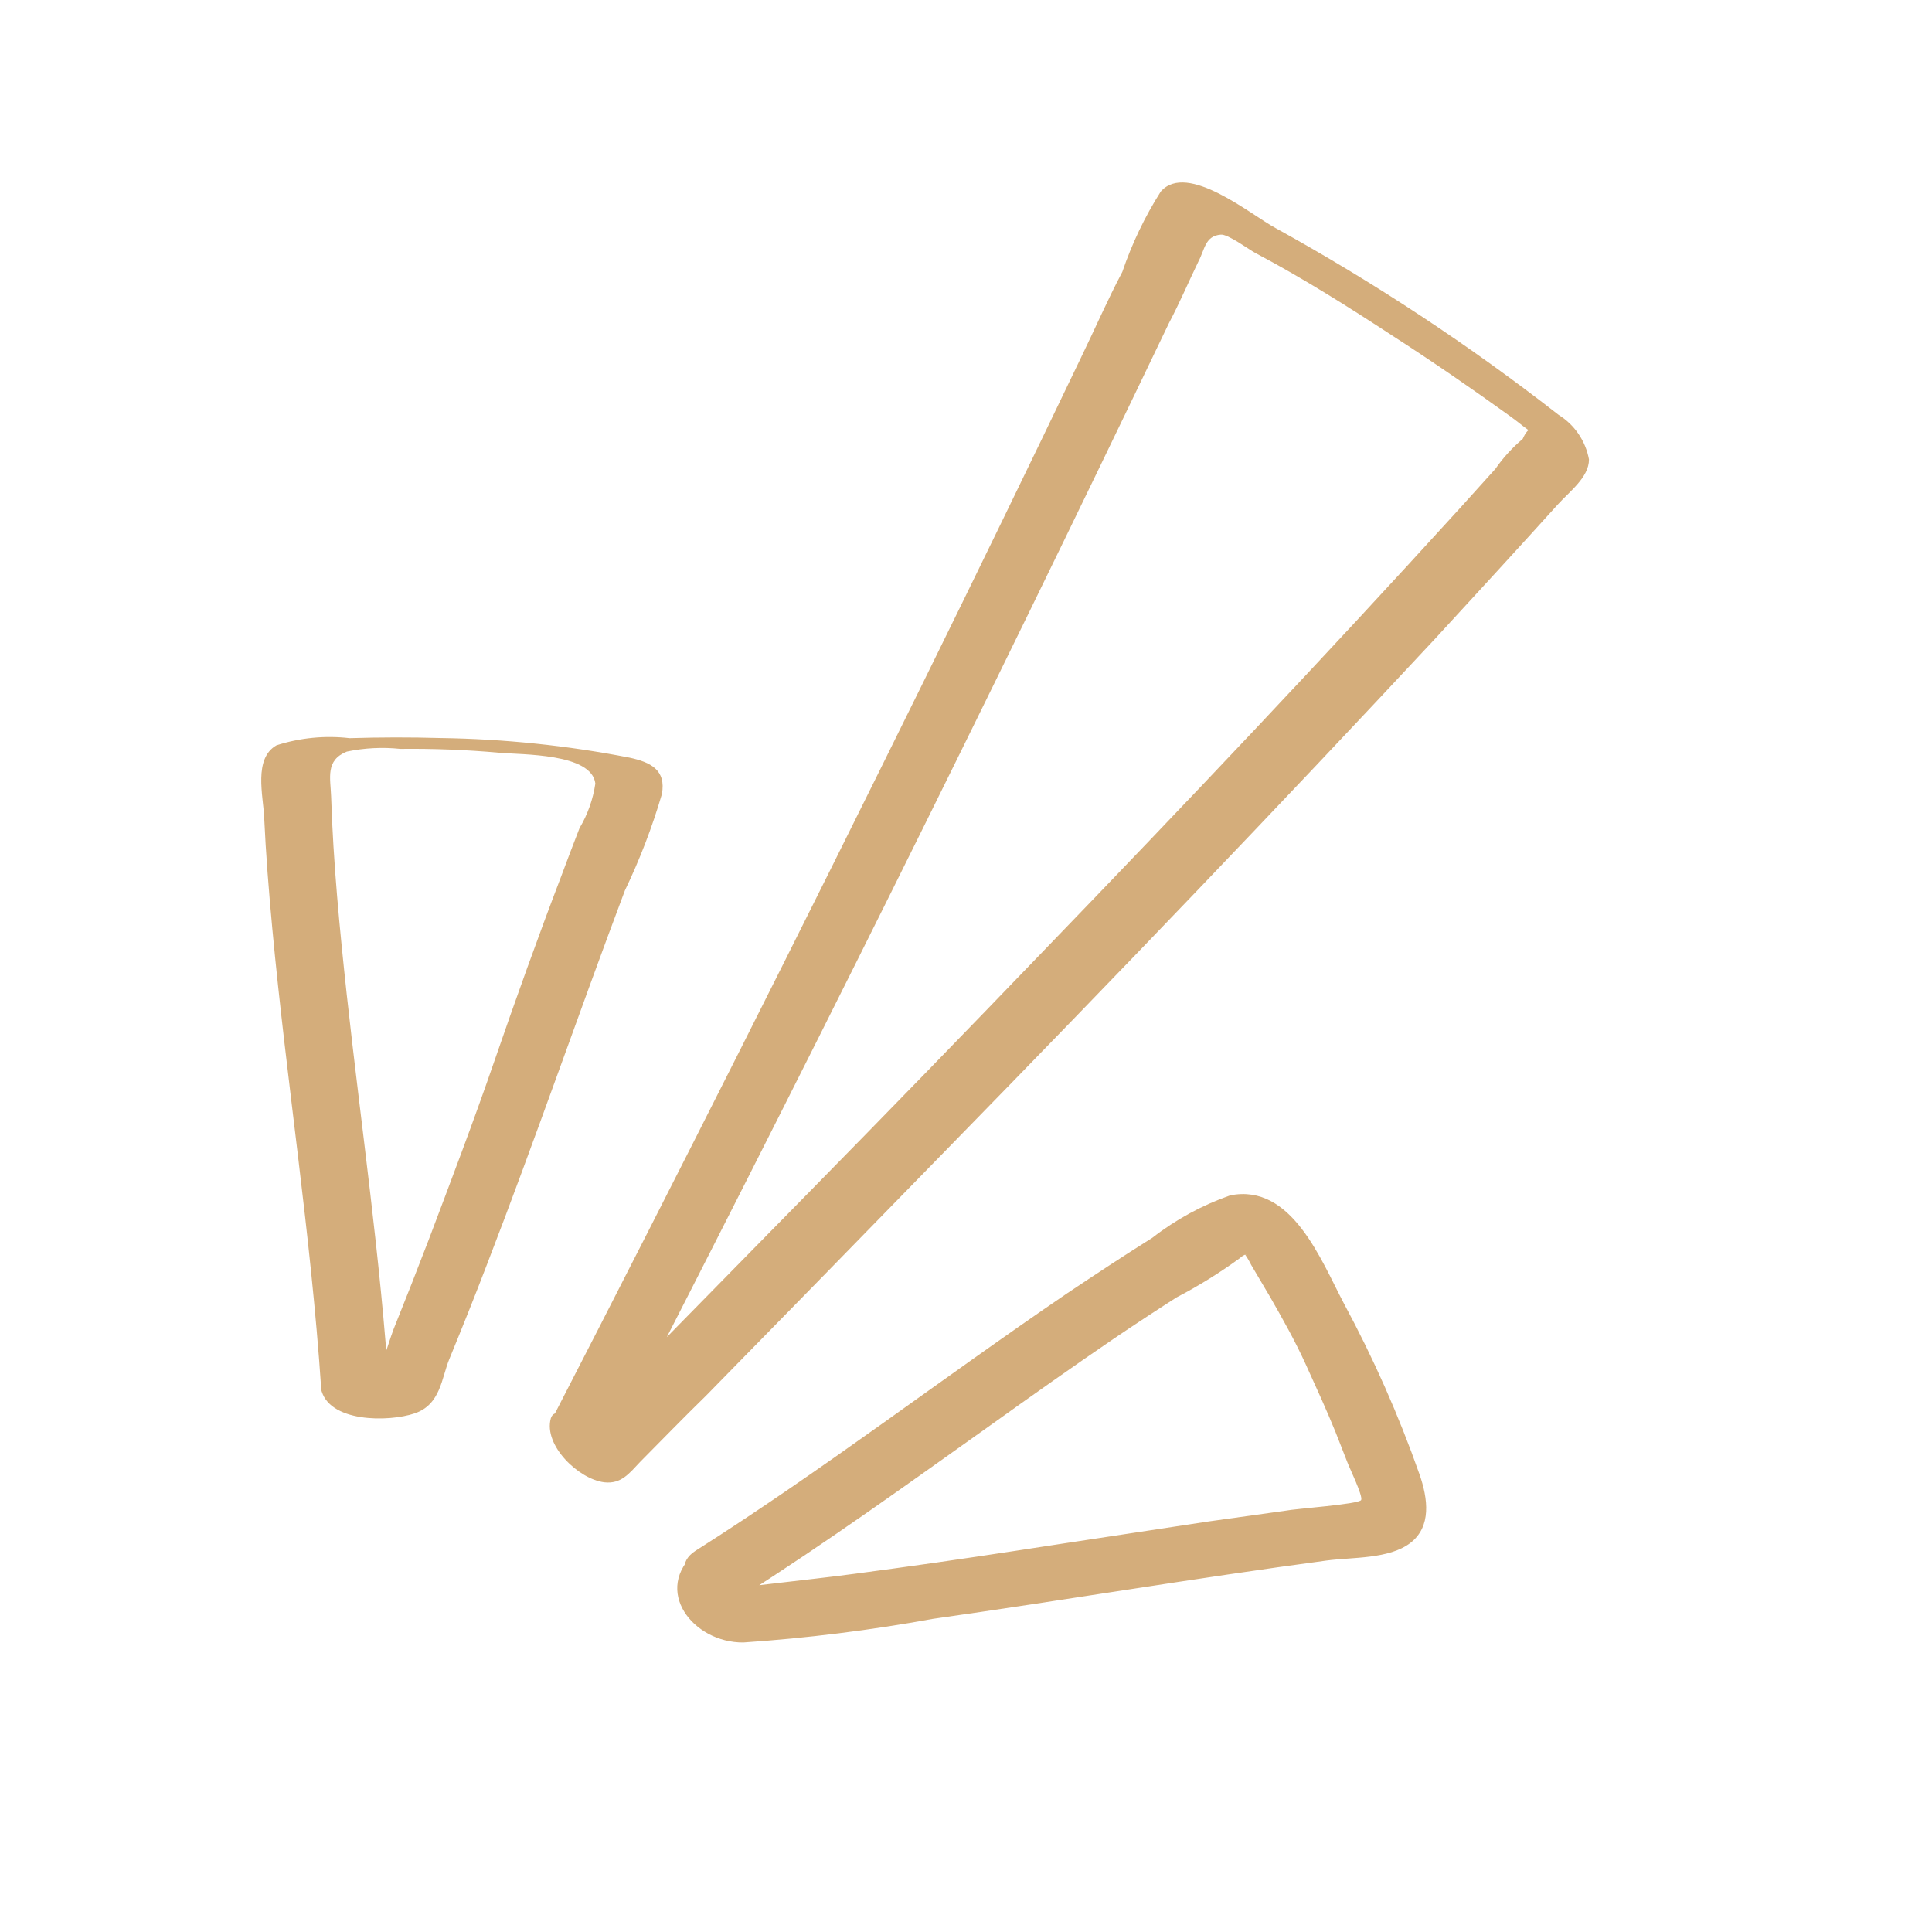
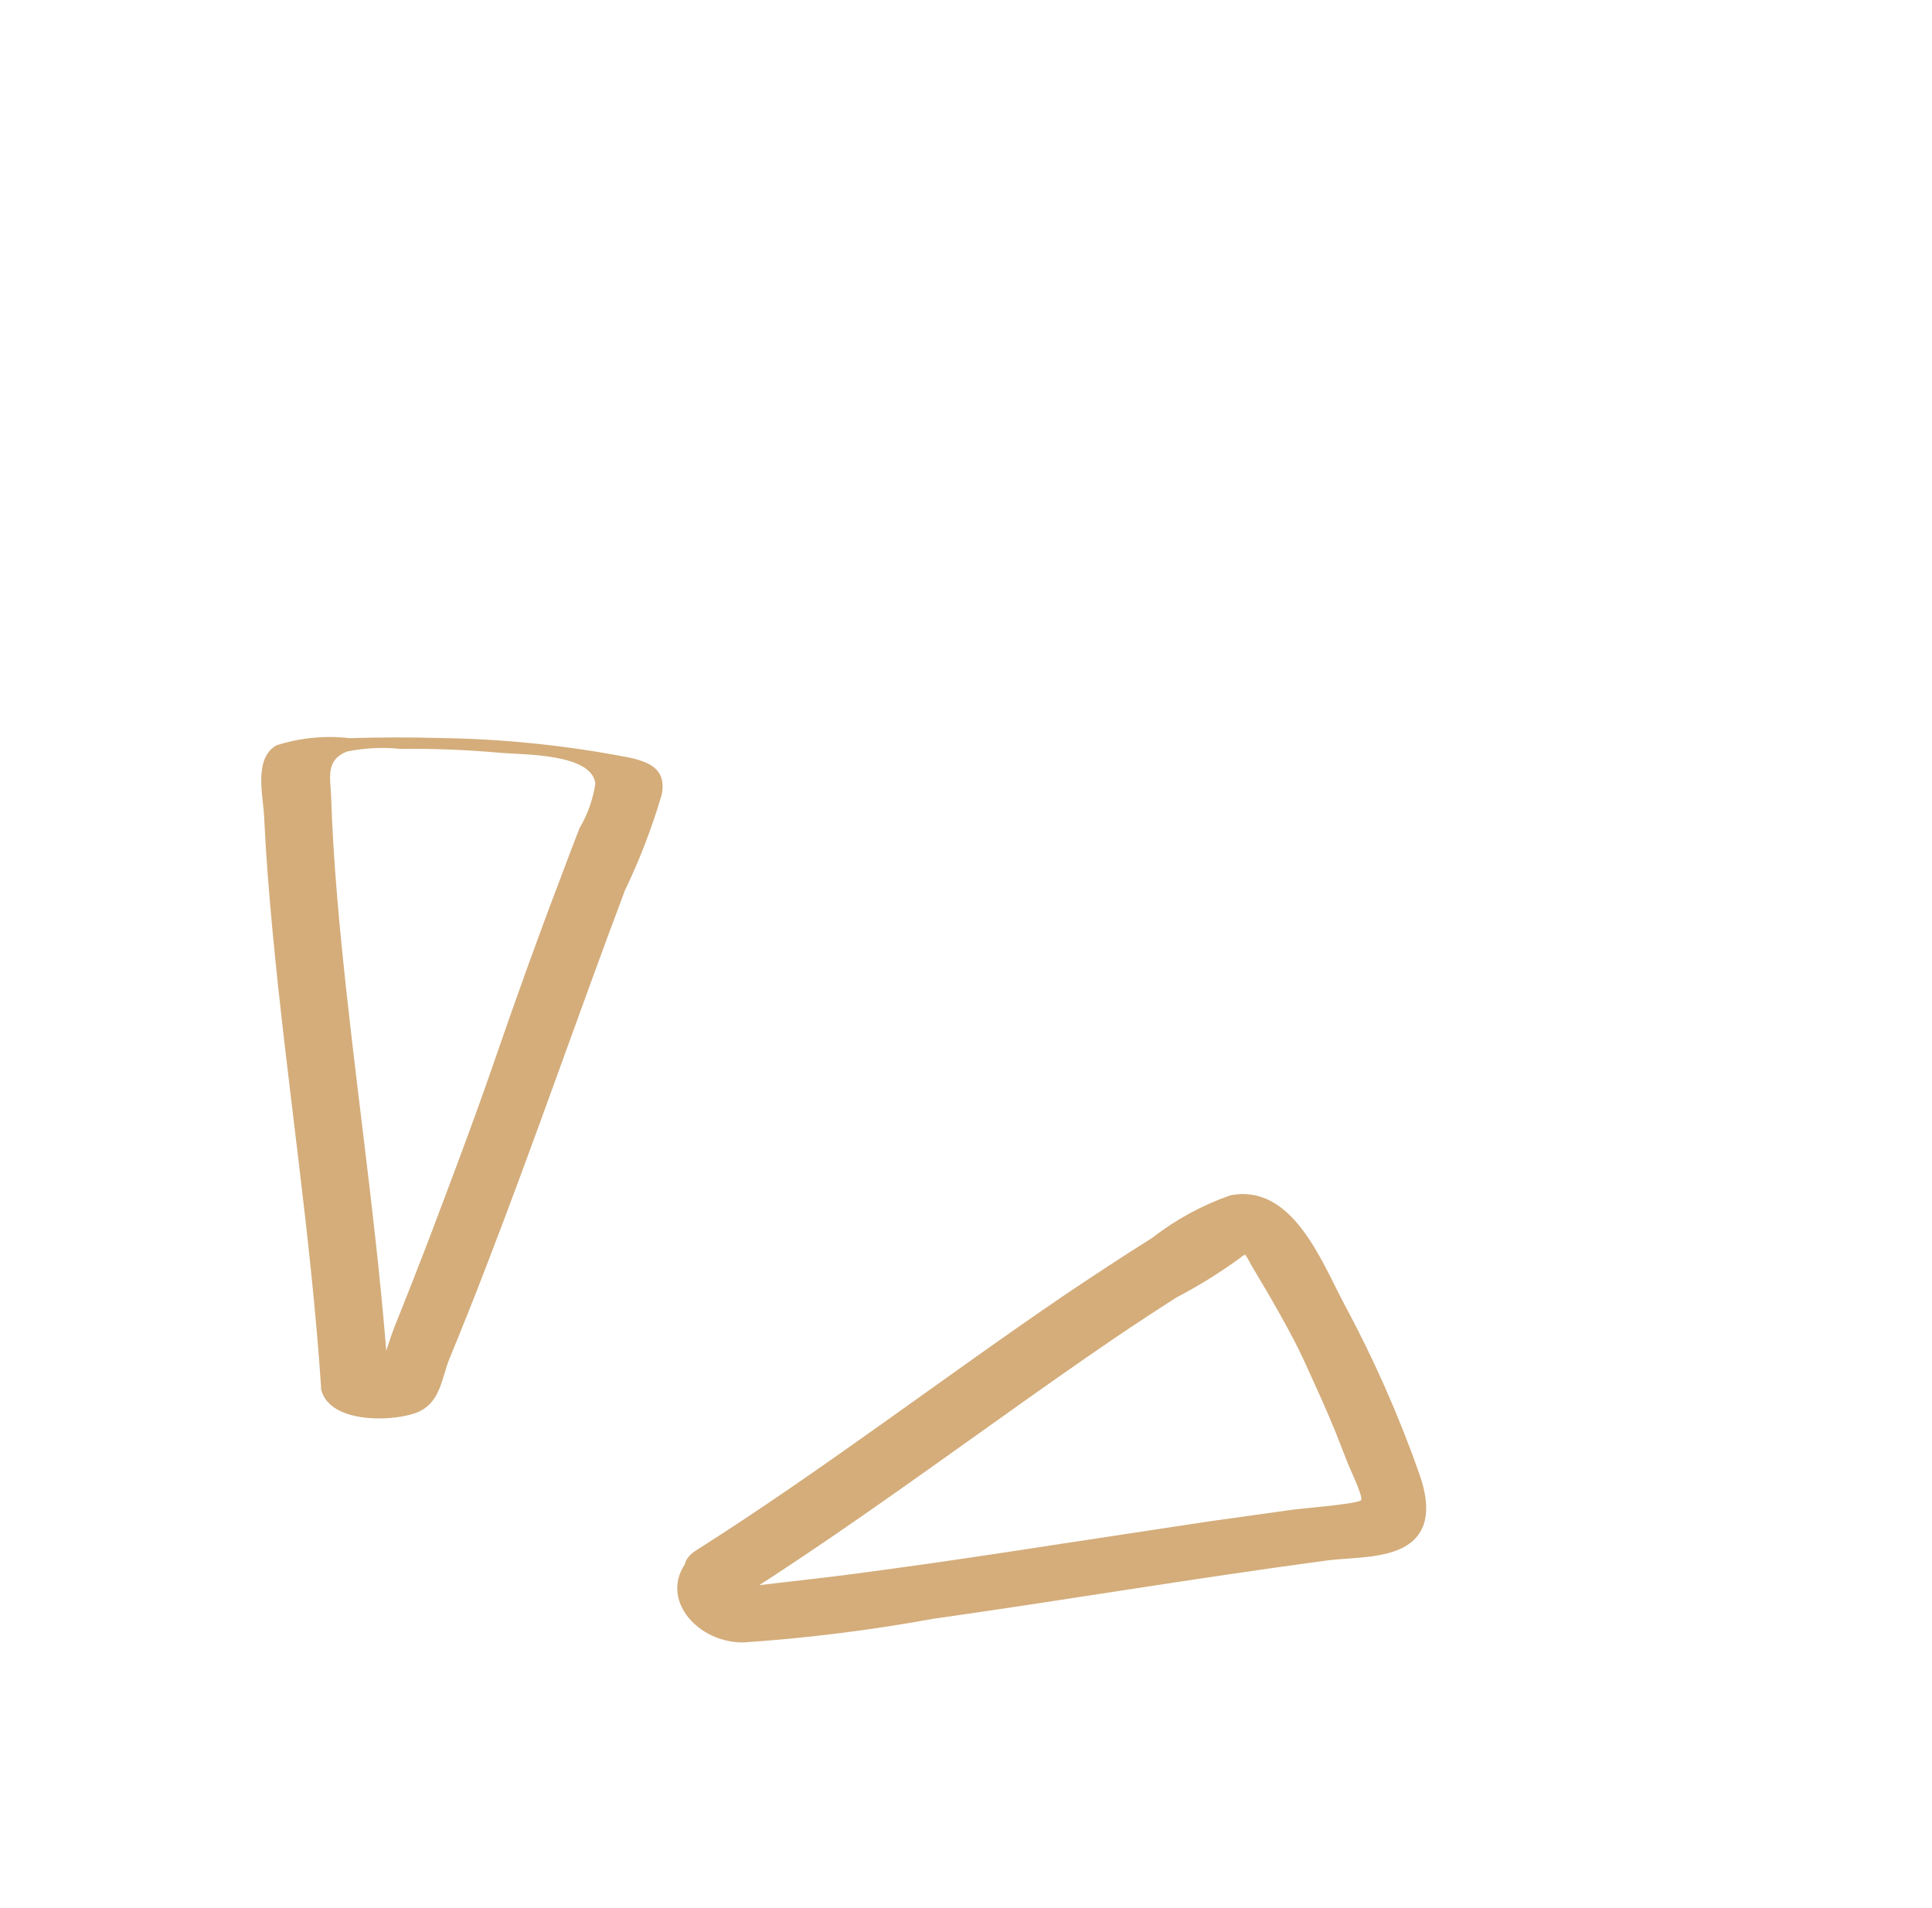
<svg xmlns="http://www.w3.org/2000/svg" width="400" height="395" viewBox="0 0 400 395" fill="none">
-   <path d="M124.84 302.586C165.052 224.592 204.111 146.03 242.016 66.901C244.215 62.742 246.064 58.397 248.112 54.159C249.464 51.603 249.5 48.865 252.727 48.584C254.177 48.389 258.59 51.684 259.943 52.399C269.664 57.539 279.038 63.457 288.283 69.499C296.555 74.834 304.644 80.394 312.627 86.153C314.449 87.437 316.212 89.075 318.139 90.158L319.342 90.794C317.832 88.072 316.488 88.067 315.258 90.879C313.111 92.681 311.213 94.761 309.615 97.064L302.176 105.313C274.012 136.267 245.278 166.599 216.221 196.696C199.877 213.702 183.511 230.547 167.124 247.231C158.819 255.663 150.563 264.122 142.258 272.555C138.39 276.473 134.573 280.418 130.68 284.386L124.866 290.289C123.594 291.604 122.295 292.969 120.972 294.257C117.108 296.959 118.323 299.268 125.32 301.557C126.423 297.652 115.25 289.437 114.038 293.669C112.491 299.263 119.812 306.275 125.122 306.903C128.638 307.287 130.261 305.067 132.573 302.635C137.114 298.047 141.606 293.433 146.247 288.898C163.137 271.668 179.994 254.42 196.817 237.155C230.643 202.526 264.171 167.612 297.23 132.129C305.68 122.939 314.13 113.75 322.479 104.507C324.847 101.848 328.997 98.849 328.98 95.121C328.634 93.231 327.897 91.434 326.815 89.846C325.733 88.258 324.331 86.914 322.699 85.9C304.231 71.49 284.651 58.564 264.142 47.246C259.131 44.596 245.821 33.391 240.328 39.656C237.022 44.862 234.35 50.445 232.369 56.286C229.295 62.099 226.673 68.15 223.773 74.119C212.984 96.626 202.061 119.106 191.002 141.557C165.944 192.426 140.479 242.974 114.607 293.2C112.104 297.327 123.301 305.619 124.84 302.586Z" fill="#D4AD7B" />
  <path d="M80.589 288.168C78.807 260.616 74.787 233.292 71.785 205.865C70.319 192.266 69.003 178.747 68.557 164.917C68.416 161.06 67.333 157.409 71.811 155.61C75.449 154.851 79.183 154.662 82.879 155.05C89.694 154.972 96.509 155.237 103.298 155.843C108.131 156.283 122.491 155.924 123.26 162.23C122.783 165.492 121.669 168.629 119.983 171.461C118.691 174.754 117.449 178.073 116.207 181.391C111.354 194.086 106.779 206.863 102.327 219.769C97.876 232.676 93.373 244.466 88.733 256.759C86.361 262.943 83.965 269.05 81.493 275.181C80.284 278.196 77.031 290.775 73.094 291.066L83.152 291.447C81.561 291.182 80.894 289.291 80.645 287.941C80.019 285.366 66.32 286.779 66.433 287.415C67.842 294.572 80.472 294.454 85.864 292.624C91.255 290.794 91.406 285.295 93.042 281.351C95.726 274.82 98.334 268.312 100.841 261.751C110.755 236.087 119.688 210.098 129.375 184.378C132.463 177.953 135.023 171.286 137.029 164.445C137.981 159.37 134.644 157.798 130.33 156.863C117.449 154.351 104.369 152.993 91.247 152.806C84.929 152.628 78.64 152.638 72.381 152.833C67.285 152.242 62.121 152.747 57.235 154.315C52.457 157.046 54.489 164.724 54.691 169.192C55.049 176.883 55.66 184.58 56.374 192.203C59.329 223.965 64.368 255.546 66.486 287.315C66.507 289.699 80.637 289.412 80.589 288.168Z" fill="#D4AD7B" />
-   <path d="M153.618 330.497C171.19 319.334 188.075 307.166 205.033 295.102C213.488 289.056 221.992 283.037 230.62 277.148C234.878 274.27 239.202 271.427 243.593 268.619C248.142 266.246 252.509 263.54 256.658 260.523C258.599 258.792 258.583 260.643 257.374 259.17C258.018 260.034 258.583 260.955 259.061 261.921L262.919 268.449C265.553 273.048 268.136 277.62 270.358 282.514C272.58 287.407 274.609 291.814 276.53 296.549L278.903 302.612C279.283 303.711 282.216 309.686 281.816 310.564C281.415 311.443 268.031 312.381 266.222 312.771L250.299 314.995L219.486 319.671C208.036 321.439 196.535 323.181 185.064 324.746C179.672 325.485 174.279 326.225 168.89 326.838L160.144 327.856L156.865 328.238L153.561 328.543C151.814 328.453 151.953 329.039 153.898 330.453C160.184 324.992 149.341 316.758 144.142 321.255C134.935 329.21 143.46 340.13 153.883 340.062C167.051 339.171 180.159 337.539 193.144 335.173C220.311 331.328 247.42 326.746 274.608 323.104C279.924 322.388 287.571 322.841 291.984 319.467C296.396 316.094 295.665 310.321 293.88 305.209C289.597 293.047 284.372 281.237 278.252 269.888C273.535 260.982 267.459 244.946 254.698 247.496C248.881 249.529 243.435 252.497 238.574 256.283C232.633 260.002 226.815 263.851 220.97 267.75C195.139 285.318 170.39 304.356 143.968 321.099C136.943 325.655 147.856 334.119 153.618 330.497Z" fill="#D4AD7B" />
+   <path d="M153.618 330.497C171.19 319.334 188.075 307.166 205.033 295.102C213.488 289.056 221.992 283.037 230.62 277.148C234.878 274.27 239.202 271.427 243.593 268.619C248.142 266.246 252.509 263.54 256.658 260.523C258.599 258.792 258.583 260.643 257.374 259.17C258.018 260.034 258.583 260.955 259.061 261.921L262.919 268.449C265.553 273.048 268.136 277.62 270.358 282.514C272.58 287.407 274.609 291.814 276.53 296.549L278.903 302.612C279.283 303.711 282.216 309.686 281.816 310.564C281.415 311.443 268.031 312.381 266.222 312.771L250.299 314.995L219.486 319.671C208.036 321.439 196.535 323.181 185.064 324.746C179.672 325.485 174.279 326.225 168.89 326.838L160.144 327.856L156.865 328.238L153.561 328.543C151.814 328.453 151.953 329.039 153.898 330.453C160.184 324.992 149.341 316.758 144.142 321.255C134.935 329.21 143.46 340.13 153.883 340.062C167.051 339.171 180.159 337.539 193.144 335.173C220.311 331.328 247.42 326.746 274.608 323.104C279.924 322.388 287.571 322.841 291.984 319.467C296.396 316.094 295.665 310.321 293.88 305.209C289.597 293.047 284.372 281.237 278.252 269.888C273.535 260.982 267.459 244.946 254.698 247.496C248.881 249.529 243.435 252.497 238.574 256.283C232.633 260.002 226.815 263.851 220.97 267.75C195.139 285.318 170.39 304.356 143.968 321.099C136.943 325.655 147.856 334.119 153.618 330.497" fill="#D4AD7B" />
</svg>